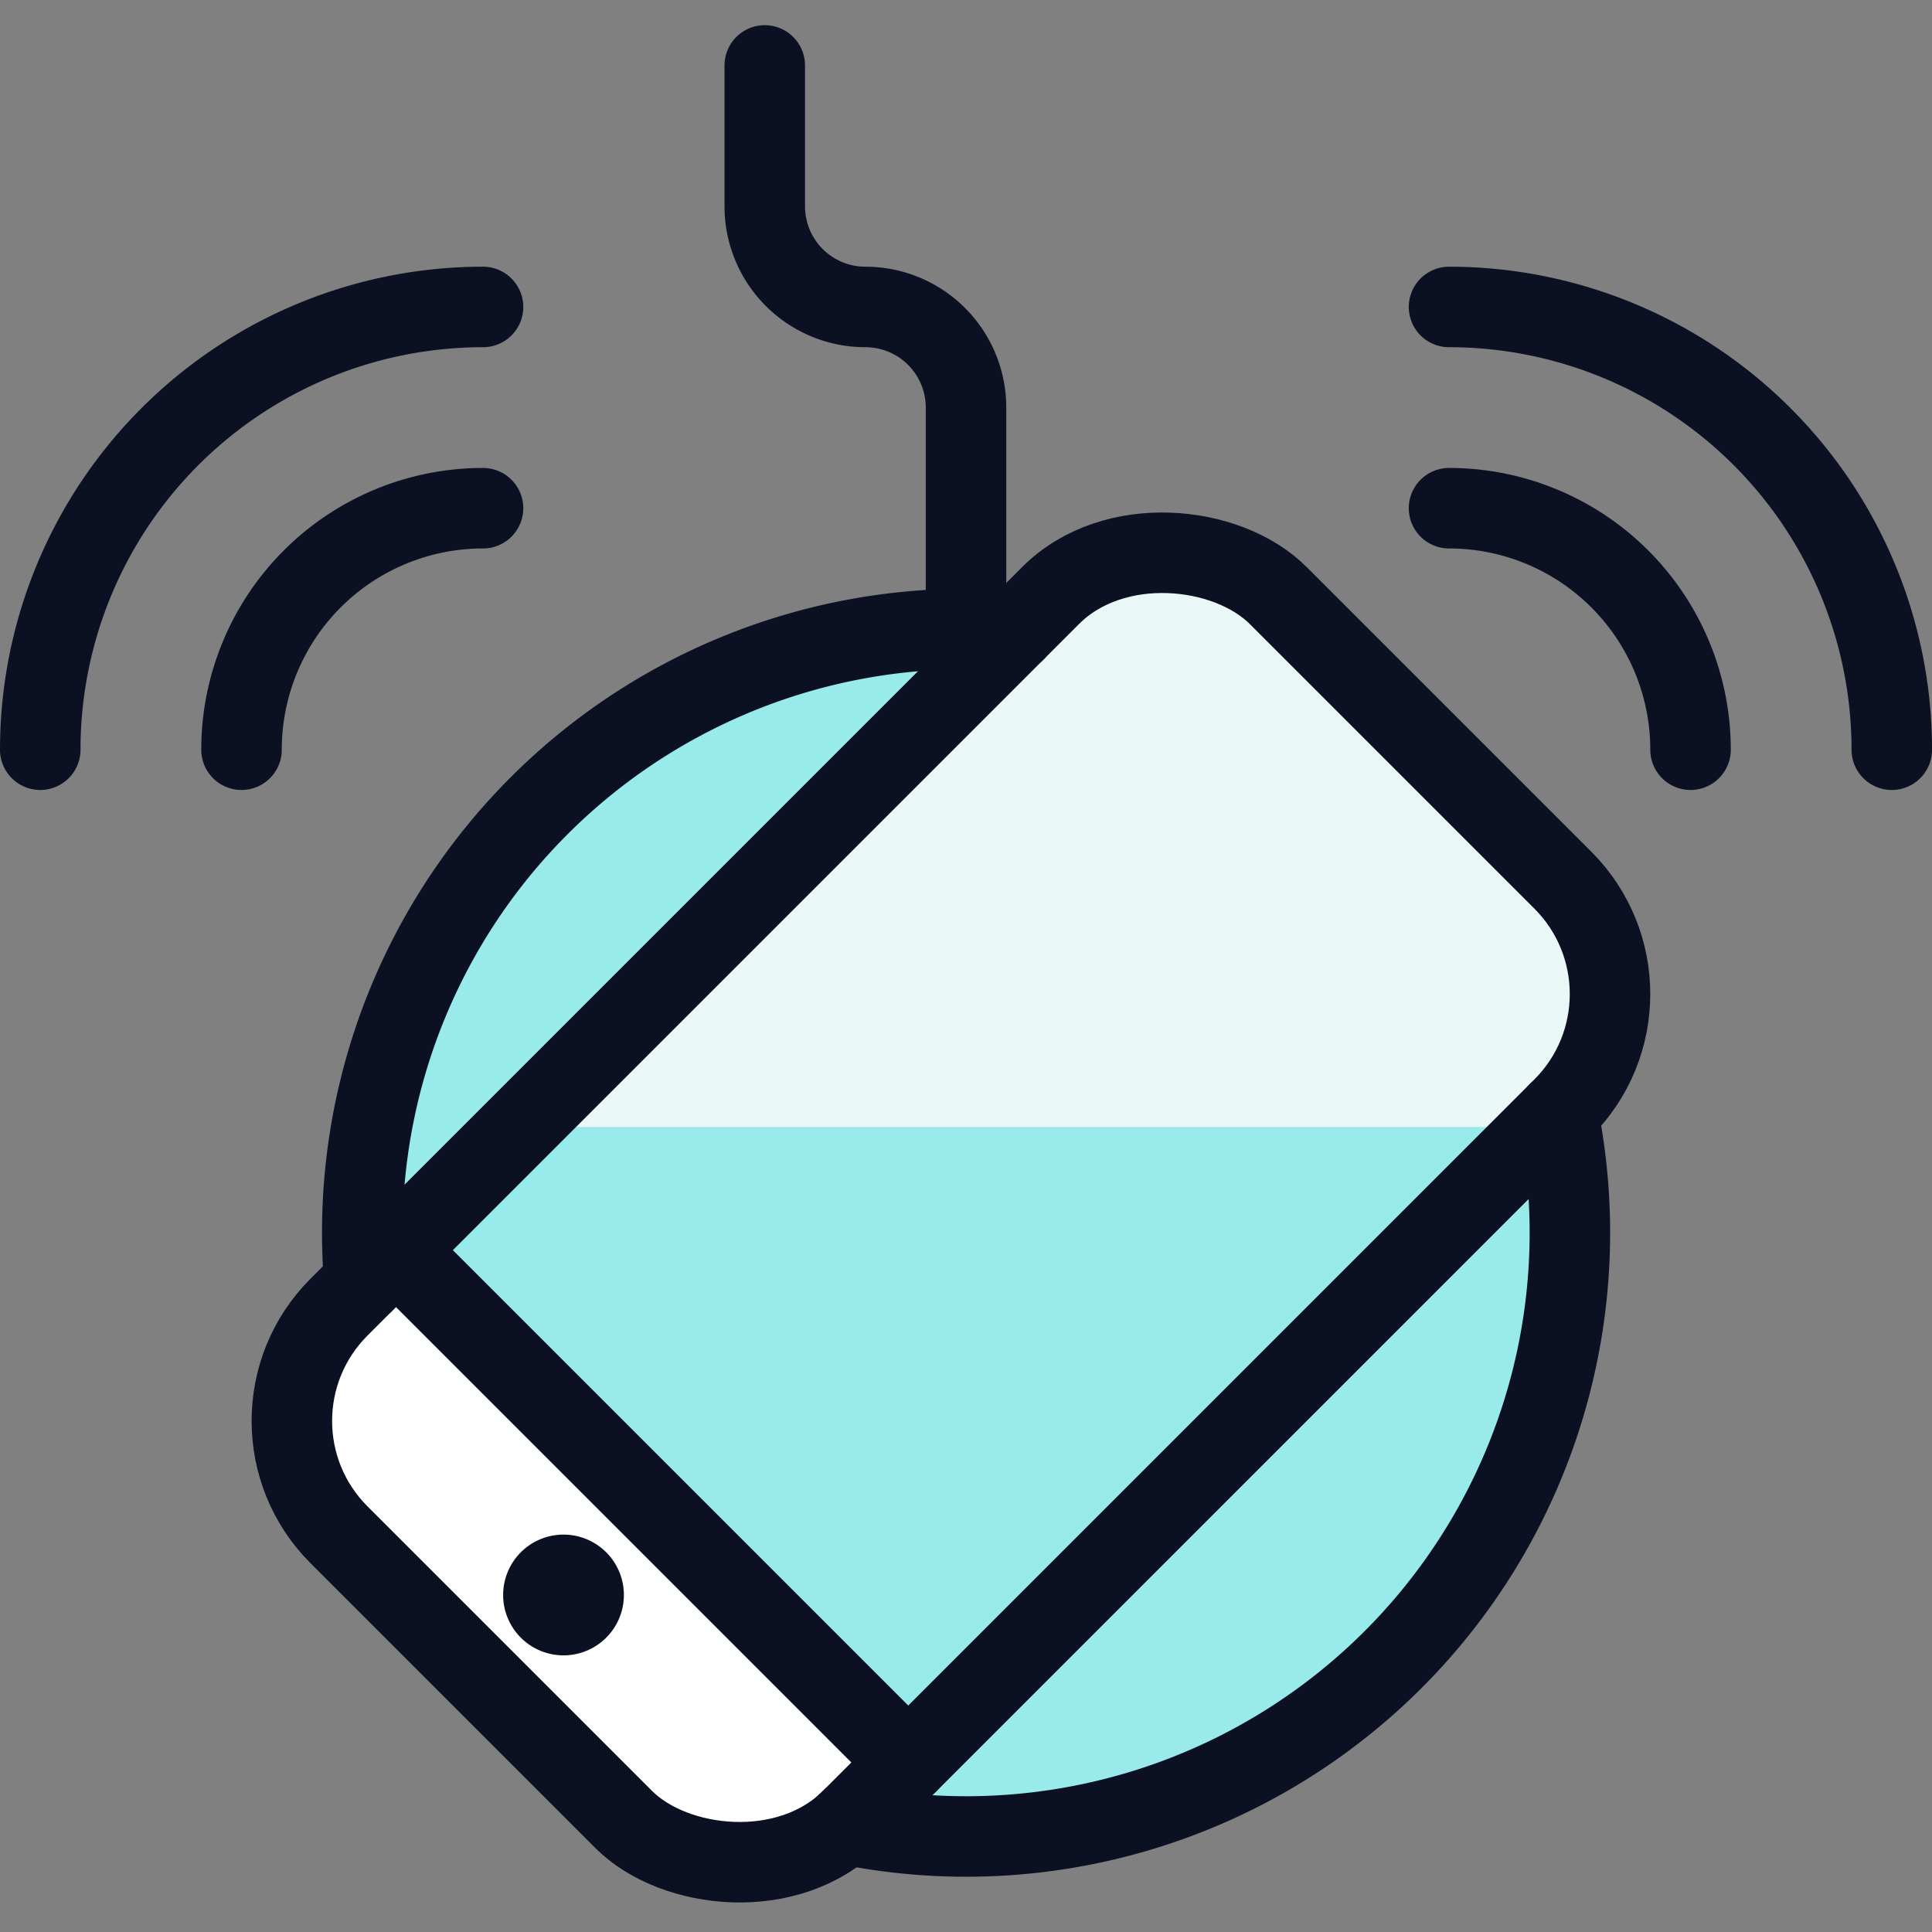
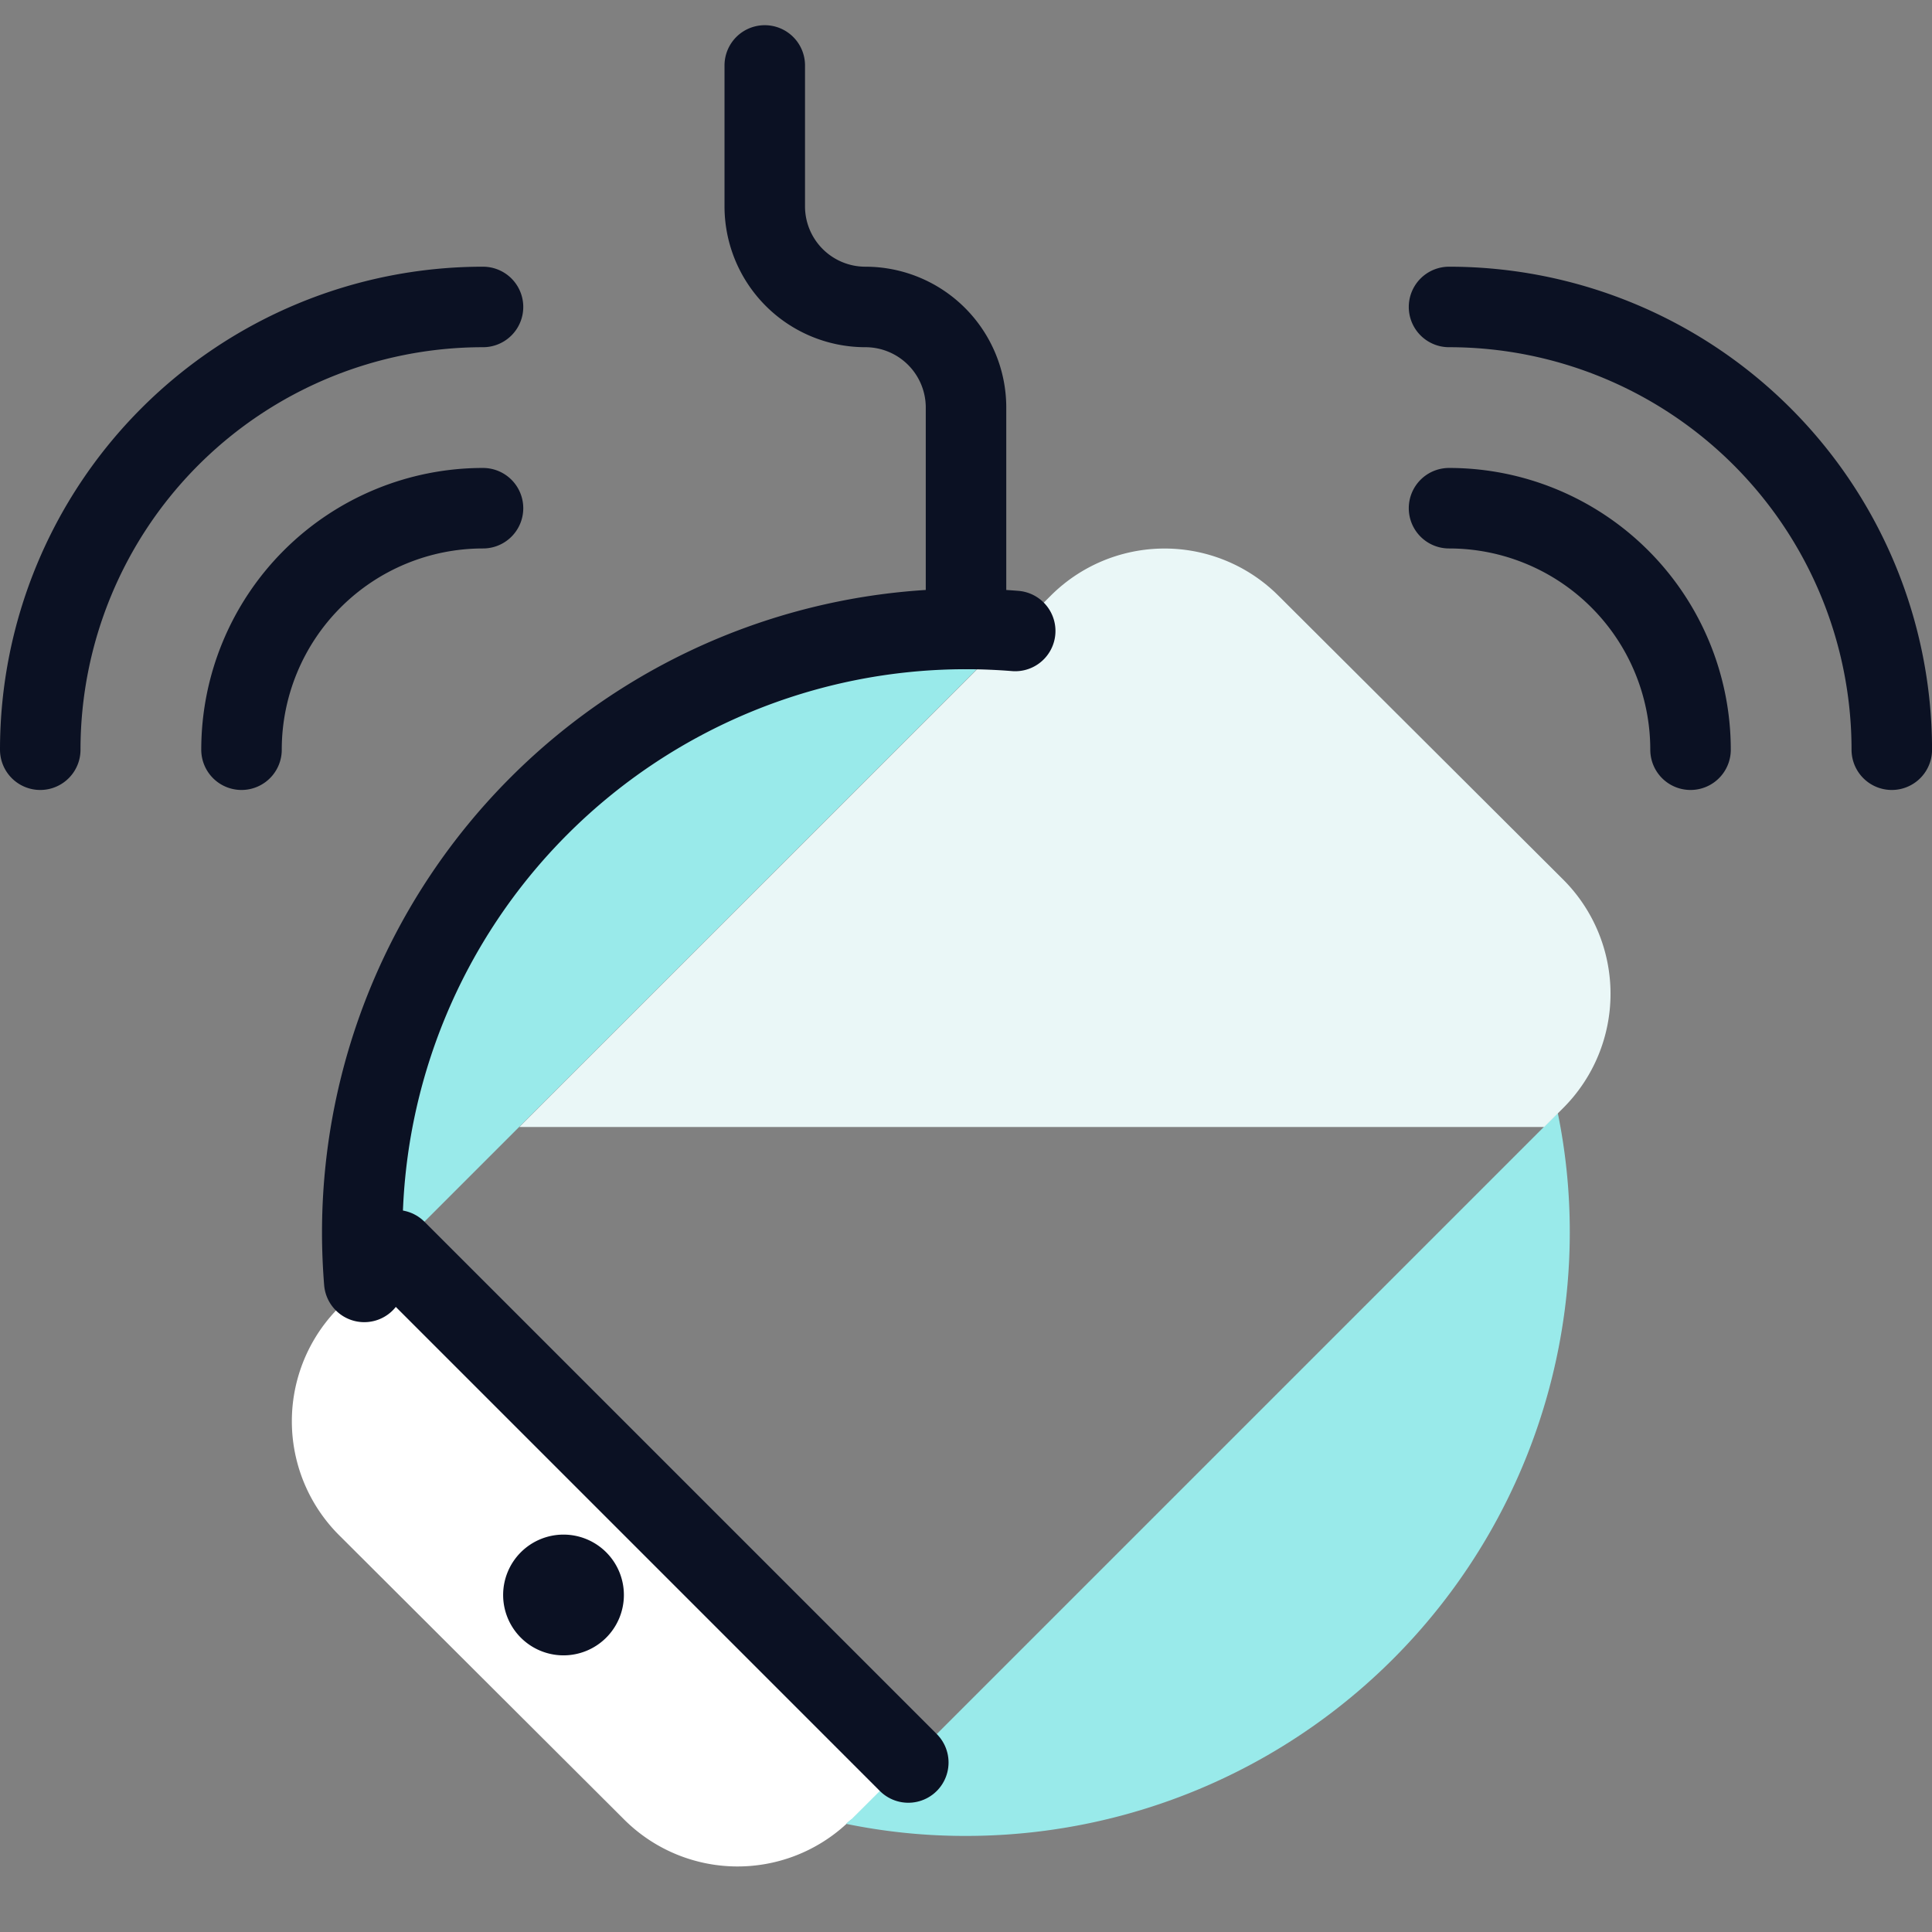
<svg xmlns="http://www.w3.org/2000/svg" viewBox="0 0 400 400">
  <rect x="0" y="0" width="400" height="400" fill="#808080" stroke="none" />
  <g transform="matrix(16.667,0,0,16.667,0,0)">
    <defs>
      <style>.a{fill:#99EAEA;}.b{fill:#ffffff;}.c{fill:#99EAEA;}.d{fill:#EAF7F7;}.e{fill:none;stroke:#0B1123;stroke-linecap:round;stroke-linejoin:round;}</style>
    </defs>
-     <path class="a" d="M19.422,13.756l-.07.07-8.06,8.07-6.37-6.37,8.13-8.13a2,2,0,0,1,2.829,0l3.541,3.53A2.006,2.006,0,0,1,19.422,13.756Z" />
    <path class="b" d="M11.292,21.9l-.71.7a.5.5,0,0,0-.071.06,1.994,1.994,0,0,1-2.76-.06l-3.539-3.53a2,2,0,0,1,0-2.83l.71-.71Z" />
    <path class="c" d="M12.612,7.836l-8.08,8.08a5.792,5.792,0,0,1-.031-.61,7.5,7.5,0,0,1,7.5-7.5A6.083,6.083,0,0,1,12.612,7.836Z" />
    <path class="c" d="M19.5,15.306a7.5,7.5,0,0,1-7.5,7.5,7.326,7.326,0,0,1-1.49-.15.5.5,0,0,1,.071-.06l8.77-8.77A7.357,7.357,0,0,1,19.5,15.306Z" />
    <path class="d" d="M15.881,7.4a2,2,0,0,0-2.829,0L6.451,14H19.182l.17-.17.07-.07a2.006,2.006,0,0,0,0-2.83Z" />
-     <rect class="e" x="3.563" y="10.5" width="16.5" height="9" rx="2" transform="translate(-7.147 12.746) rotate(-45)" />
    <line class="e" x1="11.283" y1="21.894" x2="4.919" y2="15.53" />
    <path class="e" d="M12,7.813V5.063a1.25,1.25,0,0,0-1.25-1.25A1.25,1.25,0,0,1,9.5,2.563V.813" />
    <path class="e" d="M3,9.313a3,3,0,0,1,3-3" />
    <path class="e" d="M.5,9.313A5.5,5.5,0,0,1,6,3.813" />
    <path class="e" d="M21,9.313a3,3,0,0,0-3-3" />
    <path class="e" d="M23.5,9.313a5.5,5.5,0,0,0-5.5-5.5" />
    <path class="e" d="M7,19.563a.25.25,0,1,1-.25.25.25.25,0,0,1,.25-.25" />
    <path class="e" d="M12.611,7.838c-.2-.016-.405-.025-.611-.025a7.5,7.5,0,0,0-7.5,7.5c0,.206.009.41.025.611" />
-     <path class="e" d="M10.575,22.6c-.021.022-.044.043-.066.063a7.5,7.5,0,0,0,8.843-8.839" />
  </g>
</svg>